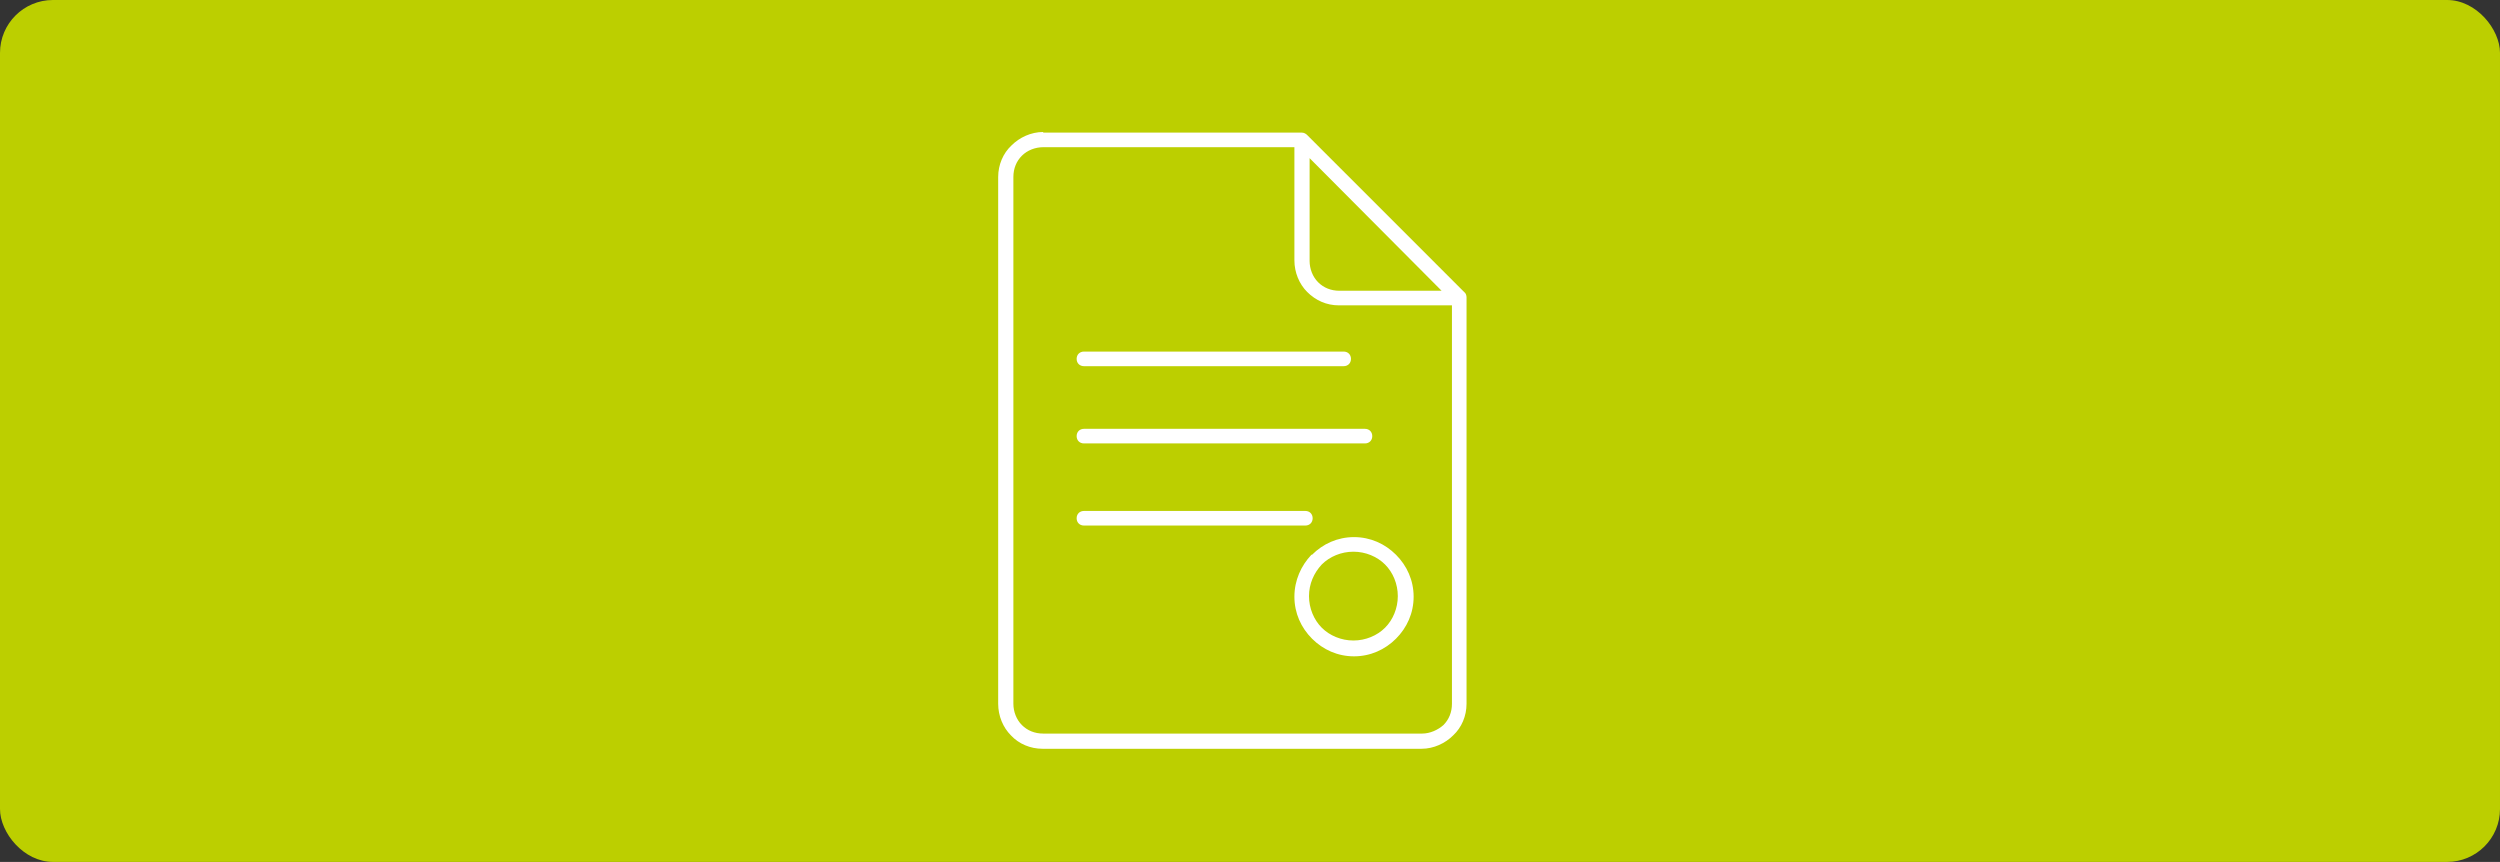
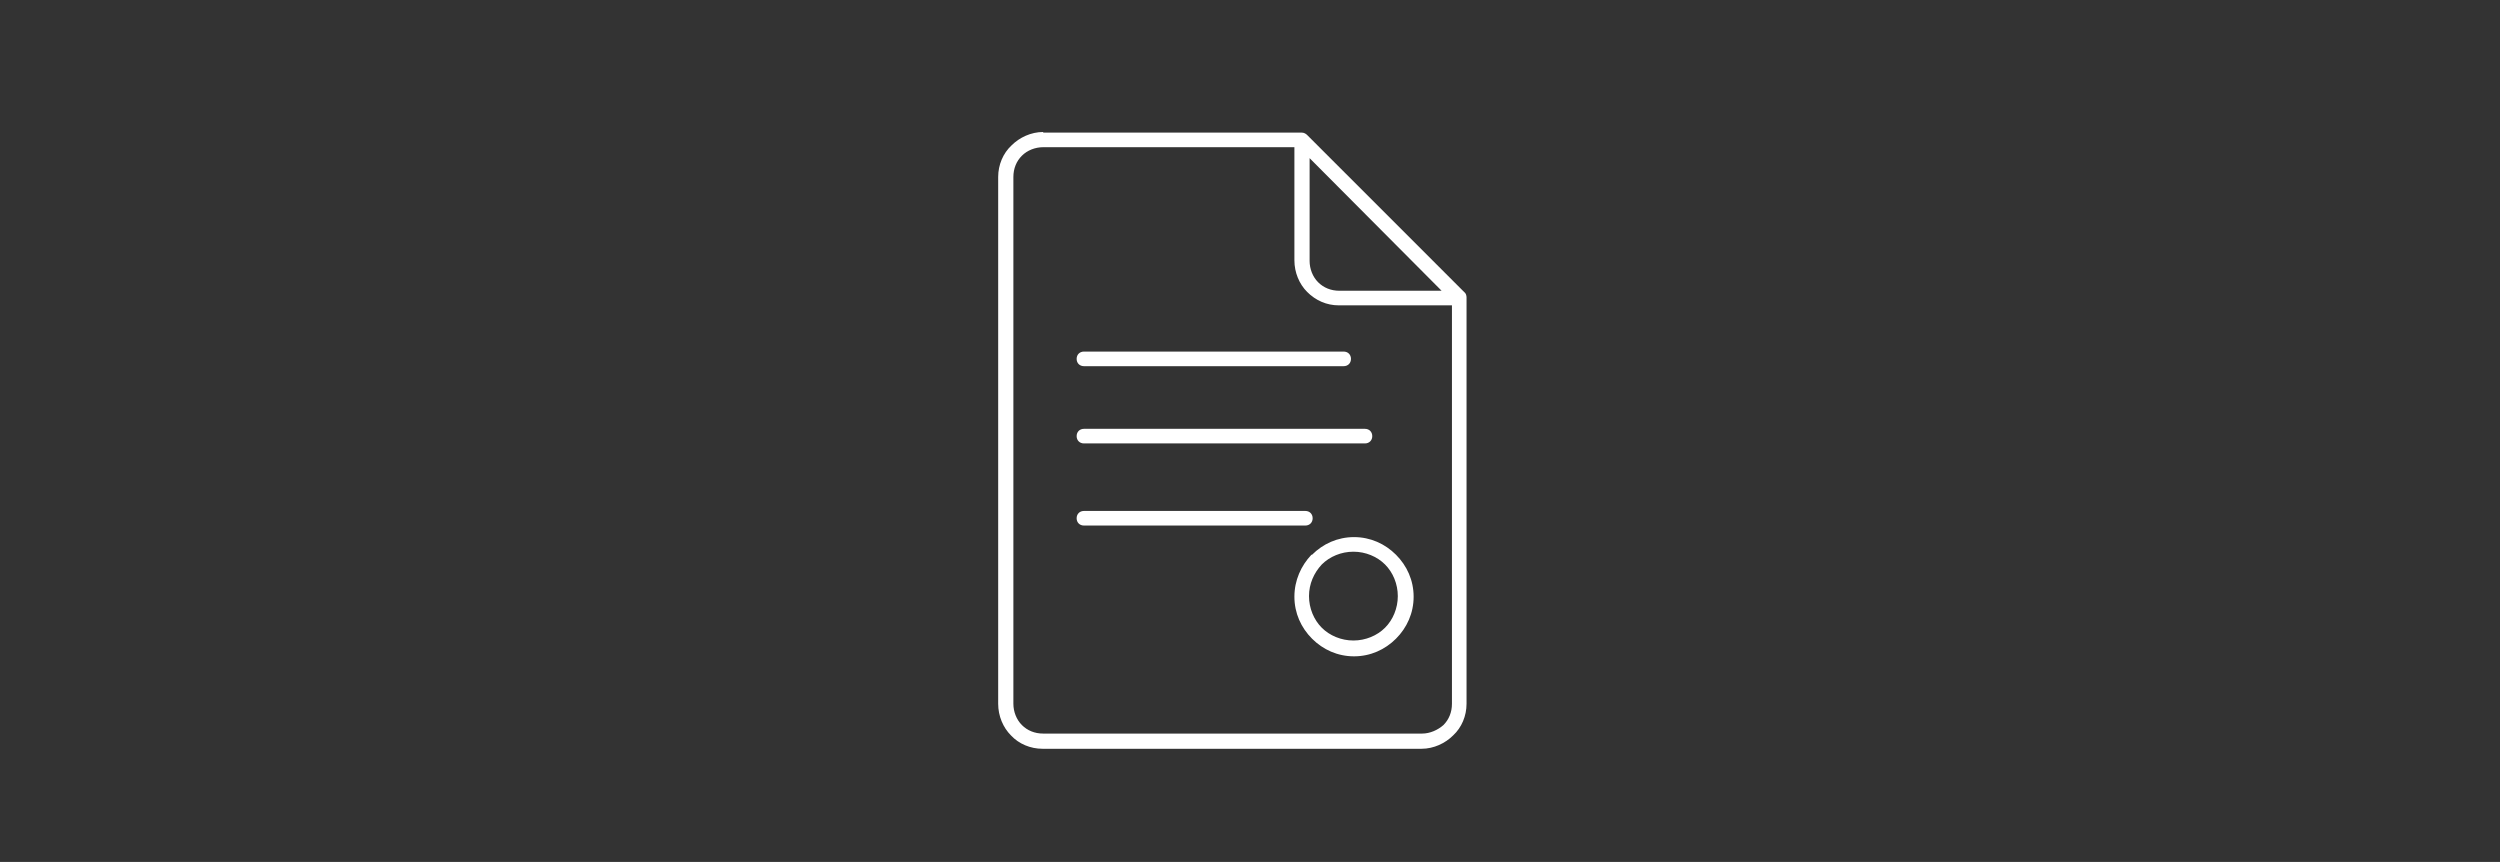
<svg xmlns="http://www.w3.org/2000/svg" id="Ebene_1" version="1.1" viewBox="0 0 411 141.7">
  <rect x="0" y="0" width="411" height="141.7" fill="#333333" stroke="none" />
  <defs>
    <style>
      .st0 {
        fill: #fff;
        fill-rule: evenodd;
      }

      .st1 {
        fill: #bccf00;
      }
    </style>
  </defs>
-   <rect class="st1" x="0" y="0" width="411" height="141.7" rx="8.7" ry="8.7" />
  <g id="Ebene_11">
    <g id="Ebene_1-2">
      <path class="st0" d="M171.5,21.8h42.5c.4,0,.7.2.9.4l25.8,25.8c.3.2.4.6.4.9h0v66.8c0,2-.8,3.9-2.2,5.2-1.3,1.3-3.2,2.2-5.2,2.2h-62.3c-2,0-3.9-.8-5.2-2.2-1.3-1.3-2.1-3.2-2.1-5.2h0V29.1h0c0-2,.8-3.9,2.2-5.2,1.3-1.3,3.2-2.2,5.2-2.2h0ZM178.2,86.4h36.4c.7,0,1.2-.5,1.2-1.2s-.5-1.2-1.2-1.2h-36.4c-.7,0-1.2.5-1.2,1.2s.5,1.2,1.2,1.2h0ZM178.2,72.9h46.2c.7,0,1.2-.5,1.2-1.2s-.5-1.2-1.2-1.2h-46.2c-.7,0-1.2.5-1.2,1.2s.5,1.2,1.2,1.2h0ZM178.2,60.2h42.7c.7,0,1.2-.5,1.2-1.2s-.5-1.2-1.2-1.2h-42.7c-.7,0-1.2.5-1.2,1.2s.5,1.2,1.2,1.2h0ZM222.5,90.7c-2,0-3.9.8-5.2,2.1h0c-1.3,1.4-2.1,3.2-2.1,5.2s.8,3.9,2.1,5.2c1.3,1.3,3.2,2.1,5.2,2.1s3.9-.8,5.2-2.1h0c1.3-1.3,2.1-3.2,2.1-5.2s-.8-3.9-2.1-5.2h0c-1.3-1.3-3.2-2.1-5.2-2.1h0ZM215.6,91.2h0c-1.7,1.8-2.8,4.2-2.8,6.9s1.1,5.1,2.9,6.9c1.8,1.8,4.2,2.9,6.9,2.9s5.1-1.1,6.9-2.9h0c1.8-1.8,2.9-4.2,2.9-6.9s-1.1-5.1-2.9-6.9h0c-1.8-1.8-4.2-2.9-6.9-2.9s-5.1,1.1-6.9,2.9h0ZM238.7,50.2h-18.6c-2,0-3.8-.8-5.2-2.2h0c-1.3-1.3-2.1-3.2-2.1-5.2v-18.6h-41.3c-1.3,0-2.6.5-3.5,1.4s-1.4,2.1-1.4,3.5h0v86.6h0c0,1.3.5,2.6,1.4,3.5s2.1,1.4,3.5,1.4h62.3c1.3,0,2.6-.6,3.5-1.4.9-.9,1.4-2.1,1.4-3.5V50.2h0ZM215.3,26v16.9c0,1.3.5,2.6,1.4,3.5h0c.9.9,2.1,1.4,3.5,1.4h16.8s-21.7-21.8-21.7-21.8Z" />
    </g>
  </g>
</svg>